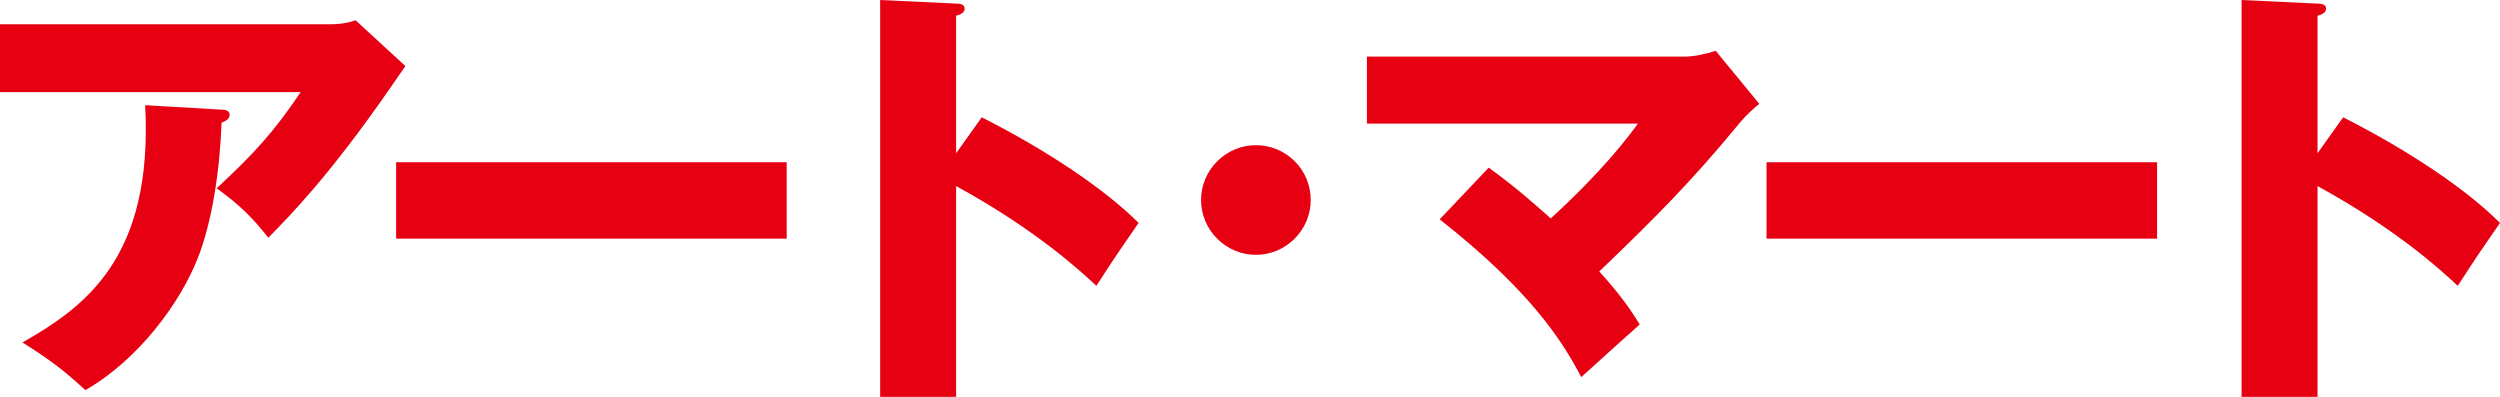
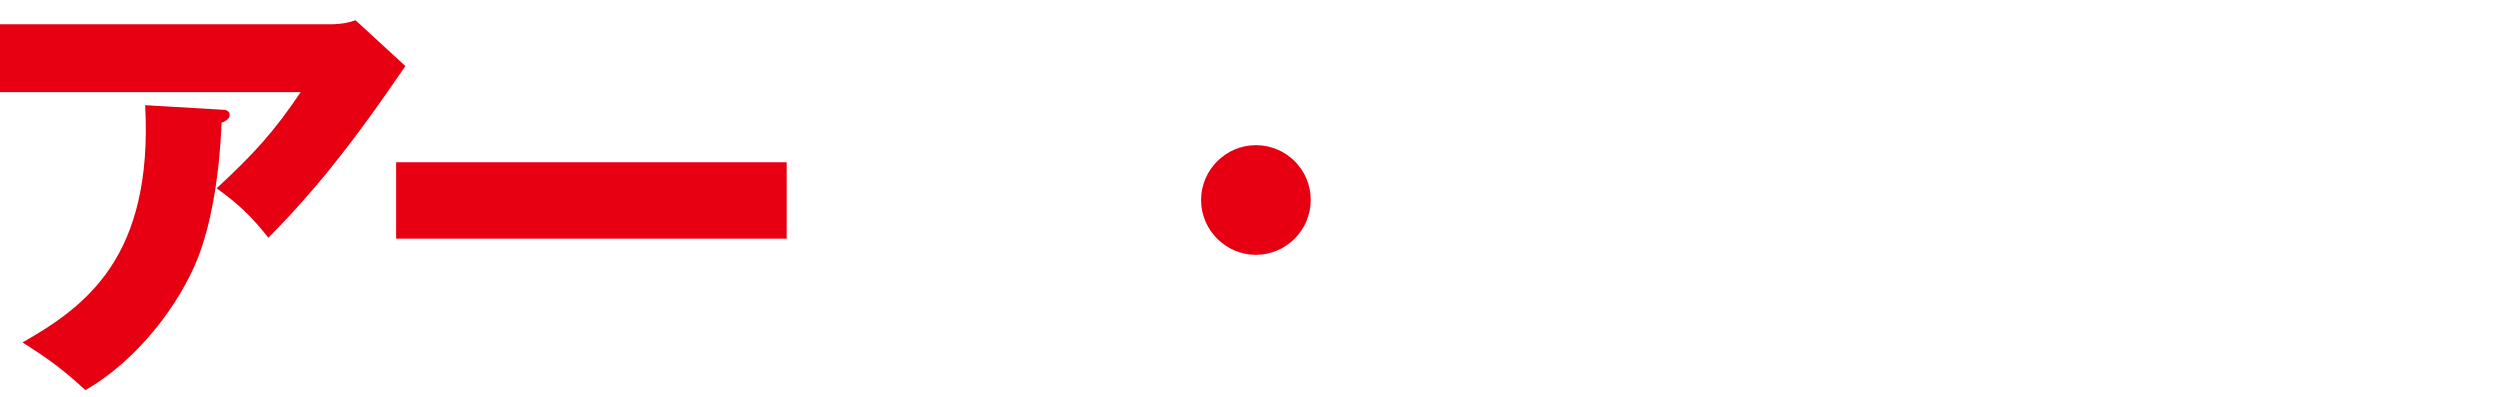
<svg xmlns="http://www.w3.org/2000/svg" id="_レイヤー_2" viewBox="0 0 445 70.64">
  <defs>
    <style>.cls-1{fill:#E60012;stroke-width:0px;}</style>
  </defs>
  <g id="_制作_レイアウト">
-     <path class="cls-1" d="M58.8,4.32c.56,0,2.56,0,4.48-.72l8.88,8.16c-.8,1.12-1.04,1.52-2.88,4.16-10.56,15.2-17.36,22.16-21.52,26.4-2.88-3.68-5.28-6-9.2-8.8,6.64-6.16,10.16-10,14.96-17.12H0V4.32h58.8ZM39.44,19.52c.56,0,1.44.08,1.44.96,0,.8-1.04,1.2-1.44,1.36-.32,8.8-1.76,17.76-4.16,23.92-3.2,8.24-10.72,18.32-20.08,23.68-3.92-3.6-6.48-5.52-11.2-8.48,11.2-6.4,23.28-15.12,21.84-42.24l13.6.8Z" />
+     <path class="cls-1" d="M58.8,4.32c.56,0,2.56,0,4.48-.72l8.88,8.16c-.8,1.12-1.04,1.52-2.88,4.16-10.56,15.2-17.36,22.16-21.52,26.4-2.88-3.68-5.28-6-9.2-8.8,6.64-6.16,10.16-10,14.96-17.12H0V4.32h58.8ZM39.44,19.52c.56,0,1.44.08,1.44.96,0,.8-1.04,1.2-1.44,1.36-.32,8.8-1.76,17.76-4.16,23.92-3.2,8.24-10.72,18.32-20.08,23.68-3.92-3.6-6.48-5.52-11.2-8.48,11.2-6.4,23.28-15.12,21.84-42.24l13.6.8" />
    <path class="cls-1" d="M140.03,28.88v13.6h-69.52v-13.6h69.52Z" />
-     <path class="cls-1" d="M174.75,20.88c11.84,6,22,12.88,27.92,18.8-3.6,5.2-4,5.76-7.52,11.2-2.64-2.48-10.64-9.92-24.96-17.76v37.52h-13.52V0l13.52.64c.56,0,1.52.08,1.52.88s-.88,1.12-1.52,1.28v24.48l4.56-6.4Z" />
    <path class="cls-1" d="M233.31,35.6c0,5.36-4.4,9.76-9.76,9.76s-9.76-4.4-9.76-9.76,4.4-9.76,9.76-9.76,9.76,4.32,9.76,9.76Z" />
-     <path class="cls-1" d="M264.99,29.84c4.72,3.44,7.44,5.84,11.04,9.04,9.36-8.56,13.84-14.56,15.52-16.88h-48.24v-11.92h56.48c1.76,0,3.92-.48,5.6-1.04l7.76,9.44c-2.32,1.92-3.12,2.96-3.92,3.92-8.32,10.08-14.8,16.56-24.56,25.92,1.76,1.92,4.88,5.52,7.2,9.44-2.88,2.56-7.52,6.72-10.4,9.36-2.88-5.36-7.92-14.48-25.2-28.08l8.72-9.2Z" />
-     <path class="cls-1" d="M383.96,28.88v13.6h-69.52v-13.6h69.52Z" />
-     <path class="cls-1" d="M417.08,20.88c11.84,6,22,12.88,27.92,18.8-3.6,5.2-4,5.76-7.52,11.2-2.64-2.48-10.64-9.92-24.96-17.76v37.52h-13.52V0l13.52.64c.56,0,1.52.08,1.52.88s-.88,1.12-1.52,1.28v24.48l4.56-6.4Z" />
  </g>
</svg>